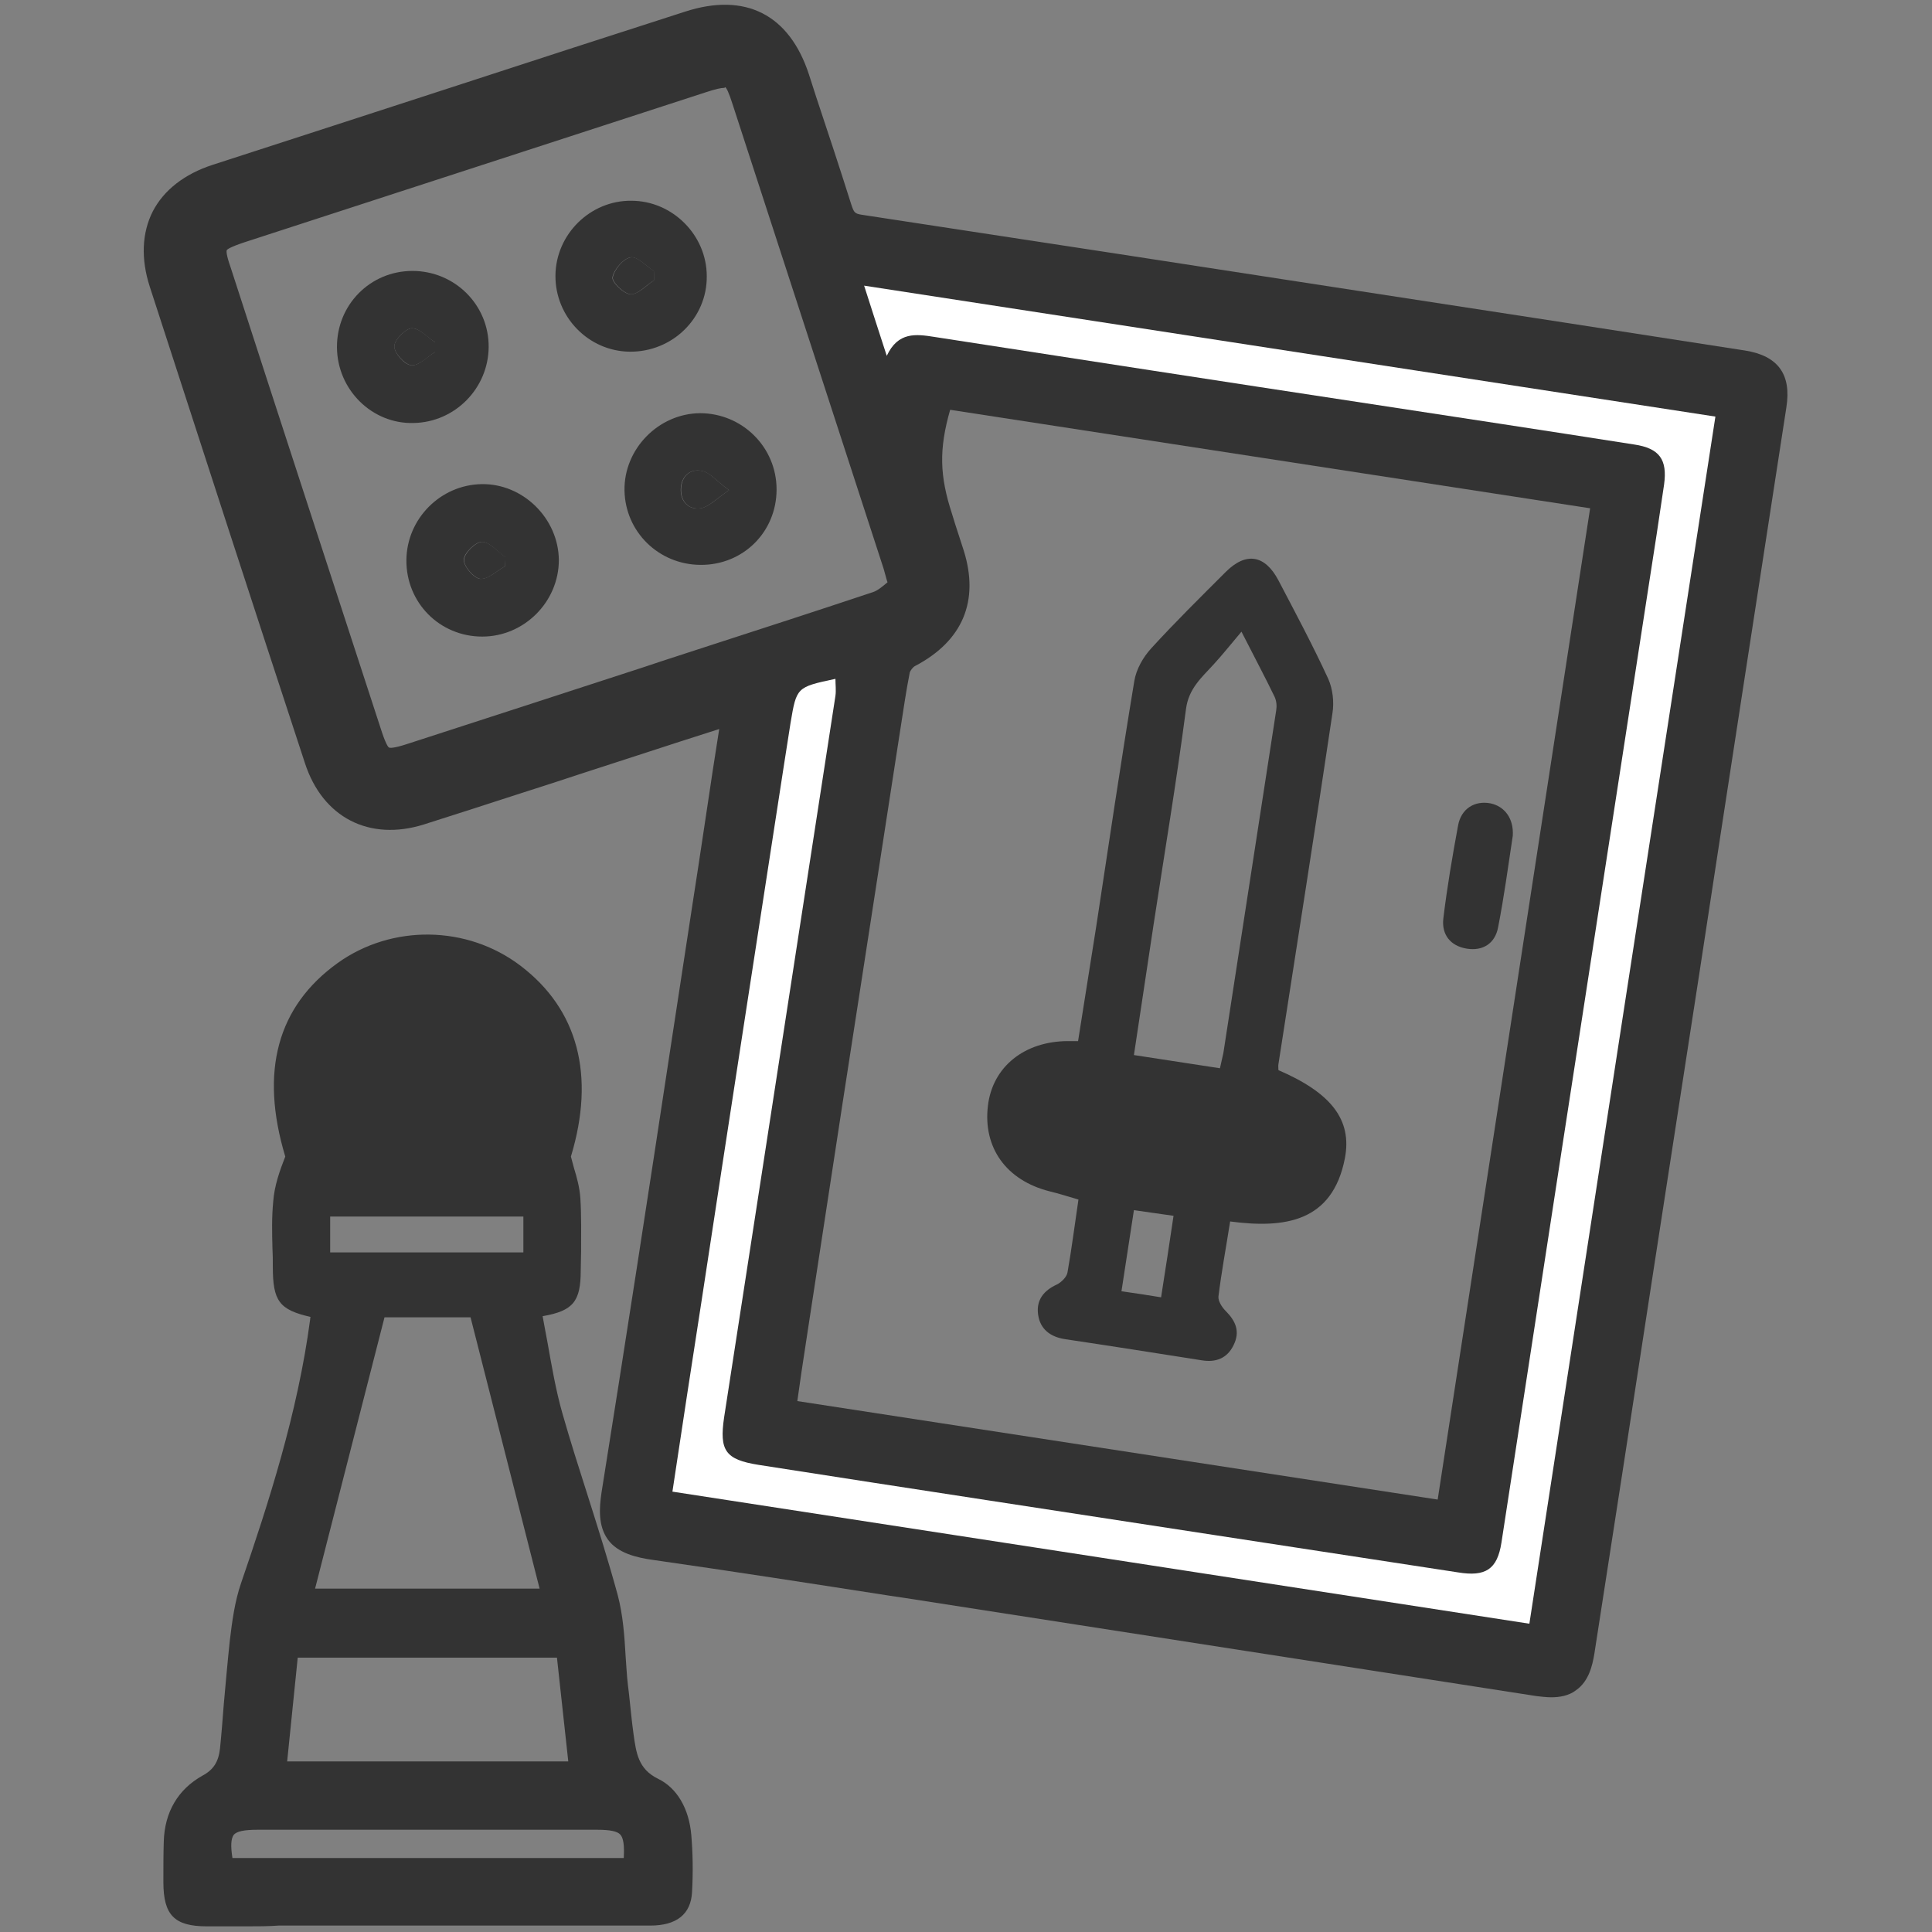
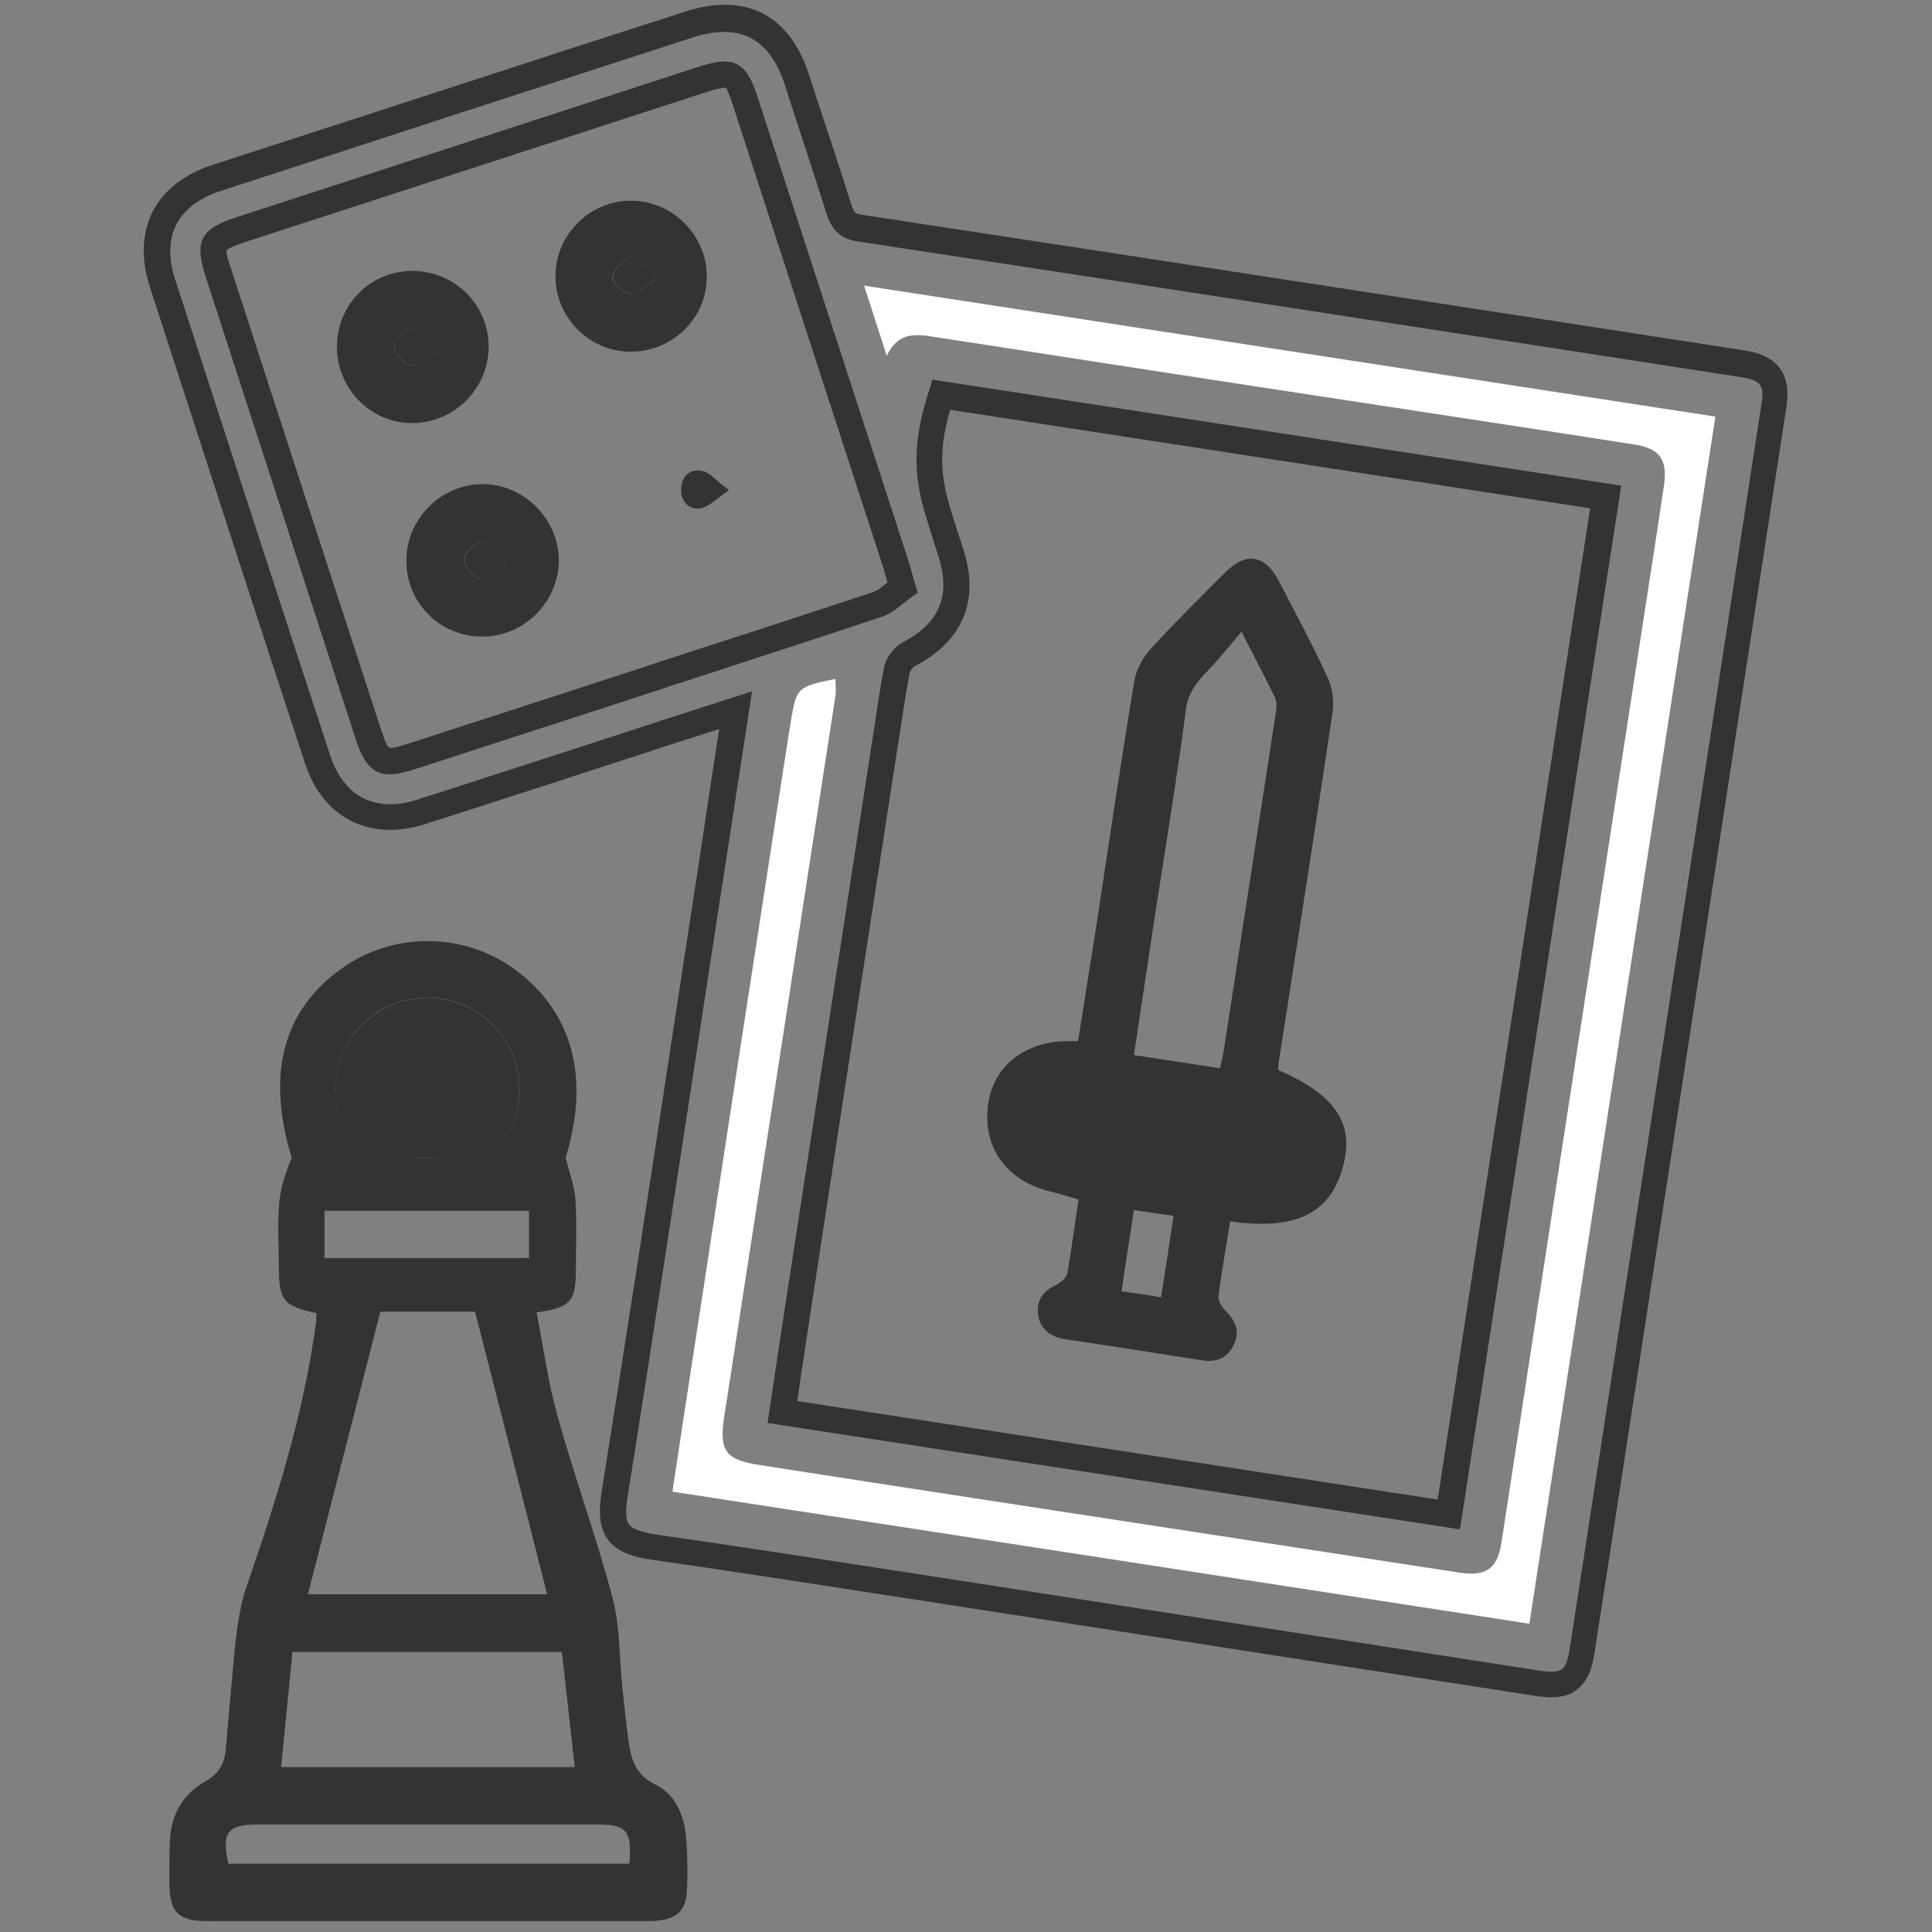
<svg xmlns="http://www.w3.org/2000/svg" version="1.1" id="Capa_1" x="0px" y="0px" viewBox="0 0 512 512" style="enable-background:new 0 0 512 512;" xml:space="preserve">
  <rect x="0" y="0" width="512" height="512" fill="#808080" stroke="none" />
  <style type="text/css"> .st0{fill:#333333;} .st1{fill:#FFFFFF;} </style>
  <g>
    <g>
-       <path class="st0" d="M195,188.3c-17.2,5.6-33.5,10.9-49.8,16.2c-11.3,3.7-22.5,7.4-33.9,10.9c-12.7,4-23-1.3-27.2-14 c-13.7-42-27.4-84.1-41.1-126.2c-4.3-13.3,1.1-23.6,14.3-27.9c41.8-13.5,83.5-27.1,125.2-40.7C196.7,2,206.5,7,211.2,21.1 c3.8,11.4,7.6,22.8,11.2,34.3c0.9,3,2.1,4.5,5.6,5.1c54.8,8.3,109.6,16.8,164.4,25.2c23.3,3.6,46.6,7.1,69.8,10.8 c6.9,1.1,9,4.3,8,11.1c-10.6,68.6-21.1,137.2-31.7,205.8c-6.4,41.5-12.8,83-19.2,124.4c-1.1,7.2-4.1,9.3-11.4,8.2 c-56-8.7-112-17.4-168-26c-22.1-3.4-44.1-6.8-66.2-10c-9.7-1.4-12.3-4.3-10.8-13.8c8.3-52.1,16.2-104.3,24.2-156.5 C189.7,223,192.2,206.2,195,188.3z M384,401.4c13.9-90.1,27.7-179.7,41.5-269.6c-59.4-9.1-117.8-18.1-176.1-27.1 c-4.1,12.9-4.1,21.1-0.4,32.5c1,3.2,2.1,6.4,3.1,9.6c3.7,11.9-0.1,20.7-11.2,26.5c-1.4,0.7-2.9,2.6-3.2,4.2 c-1.3,6.9-2.3,14-3.3,21c-7.3,47.4-14.6,94.8-21.9,142.3c-1.7,11-3.3,22-5.1,33.5C266.4,383.3,325,392.3,384,401.4z M239.1,155.7 c-0.9-3-1.3-4.6-1.8-6.1c-13.3-40.9-26.6-81.8-39.9-122.7c-2.5-7.7-3.7-8.3-11.6-5.8c-40.7,13.3-81.4,26.5-122.2,39.8 c-7.5,2.4-8.3,3.8-6,11c13.3,41.1,26.7,82.1,40.1,123.2c2.3,6.9,3.9,7.7,10.9,5.4c22.6-7.3,45.1-14.6,67.7-21.9 c18.7-6.1,37.4-12,56-18.3C235,159.4,237.1,157.1,239.1,155.7z" />
      <path class="st0" d="M411.1,449.8c-1.4,0-2.7-0.2-3.8-0.3c-26.4-4.1-52.8-8.2-79.2-12.3c-29.6-4.6-59.2-9.2-88.8-13.8l-3.4-0.5 c-20.6-3.2-41.8-6.5-62.8-9.5c-4.4-0.6-9.4-1.8-12-5.4c-2.6-3.6-2.3-8.3-1.7-12.4c6.3-39.5,12.5-79.7,18.4-118.6 c1.9-12.6,3.9-25.3,5.8-37.9c1.8-11.5,3.5-23.1,5.3-35l1.7-10.9l-10.3,3.3c-11.6,3.8-22.9,7.4-34.1,11.1l-8.4,2.7 c-8.3,2.7-17,5.5-25.5,8.2c-14.4,4.5-26.8-1.8-31.5-16.3c-13.5-41.1-27.3-83.6-41.1-126.2c-2.4-7.4-2.1-14.3,0.8-20 c2.9-5.6,8.4-9.9,15.8-12.3c21.3-6.9,42.6-13.8,63.8-20.7c20.5-6.7,40.9-13.3,61.4-19.9c16-5.2,27.7,0.7,32.9,16.7l1.9,5.9 c3.1,9.3,6.3,19,9.3,28.5c0.7,2.1,0.9,2.4,2.7,2.7c44.1,6.7,89,13.6,132.4,20.3l54,8.3c15.9,2.5,31.9,4.9,47.8,7.4 c8.7,1.4,12.3,6.3,10.9,15.1c-7.7,49.9-15.4,99.7-23,149.6l-12.2,79c-5.2,33.9-10.4,67.8-15.7,101.8c-0.5,2.9-1.4,7.1-4.8,9.5 C415.8,449.4,413.3,449.8,411.1,449.8z M199.3,183.2l-3.4,22.1c-1.8,11.9-3.6,23.4-5.4,35c-1.9,12.6-3.9,25.3-5.8,37.9 c-6,38.9-12.1,79.1-18.4,118.6c-0.6,3.7-0.5,6,0.4,7.2c0.9,1.2,3.3,2.1,7.4,2.7c21,3,42.3,6.3,62.9,9.5l3.4,0.5 c29.6,4.6,59.2,9.2,88.8,13.8c26.4,4.1,52.8,8.2,79.2,12.3c2.7,0.4,4.5,0.3,5.5-0.4c0.9-0.7,1.6-2.3,2-4.9 c5.2-33.9,10.5-67.8,15.7-101.8l12.2-79c7.7-49.9,15.3-99.7,23-149.6c0.8-5-0.2-6.3-5.1-7.1c-15.9-2.5-31.9-4.9-47.8-7.4 l-54.1-8.3c-43.4-6.7-88.2-13.6-132.4-20.3c-5.6-0.8-7.3-4.1-8.4-7.5c-3-9.5-6.2-19.1-9.2-28.4l-1.9-5.9 C203.8,10,195.9,6,183.7,9.9c-20.5,6.6-40.9,13.3-61.4,19.9C101,36.8,79.7,43.7,58.5,50.6c-5.6,1.8-9.7,4.9-11.7,8.8 c-2.1,4-2.2,9-0.4,14.6c13.8,42.6,27.6,85.1,41.1,126.2c3.6,10.9,11.9,15.2,22.8,11.8c8.5-2.7,17.1-5.5,25.4-8.2l8.4-2.7 c11.3-3.7,22.6-7.3,34.1-11.1L199.3,183.2z M386.9,405.3l-183.5-28.2l2.2-14.6c1.1-7.6,2.3-15,3.4-22.4 c5.1-32.9,10.1-65.9,15.2-98.8l6.7-43.4c0.3-1.9,0.6-3.8,0.9-5.7c0.7-5,1.5-10.3,2.5-15.4c0.5-2.6,2.6-5.3,5-6.6 c9.6-5.1,12.7-12.2,9.5-22.4c-0.7-2.3-1.5-4.7-2.2-7l-0.8-2.6c-4-12.2-3.9-21.3,0.4-34.7l0.9-2.9l182.5,28.1l-0.5,3.5L386.9,405.3 z M211.3,371.3L381,397.4l40.4-262.7l-169.6-26.1c-3,10.5-2.8,17.5,0.5,27.6l0.8,2.6c0.8,2.4,1.5,4.7,2.3,7.1 c4.2,13.4-0.3,24-12.9,30.6c-0.6,0.3-1.3,1.3-1.4,1.7c-1,5-1.7,10.1-2.5,15.1c-0.3,1.9-0.6,3.8-0.9,5.8l-6.7,43.4 c-5.1,32.9-10.2,65.9-15.2,98.8c-1.1,7.4-2.3,14.8-3.4,22.3L211.3,371.3z M103.3,205.2c-4.4,0-6.8-2.7-8.9-8.9 C81.1,155.2,67.7,114.1,54.4,73c-2.9-9.1-1.2-12.4,8.2-15.4l122.2-39.8c9.7-3.2,12.9-1.6,16,8c13.3,40.9,26.6,81.8,39.9,122.7 c0.3,1,0.6,2,1,3.4c0.2,0.8,0.5,1.7,0.8,2.8l0.7,2.4l-2,1.4c-0.5,0.4-1.1,0.8-1.7,1.3c-1.7,1.4-3.5,2.9-6,3.7 c-14.5,4.9-29.2,9.6-43.5,14.3c-4.2,1.4-8.4,2.7-12.6,4.1l-4.8,1.6c-20.9,6.8-41.9,13.6-62.8,20.4 C107.2,204.7,105.1,205.2,103.3,205.2z M191.8,23.3c-0.6,0-1.9,0.2-4.9,1.2L64.8,64.2c-3.9,1.3-4.6,1.9-4.7,2.1 c-0.1,0.2-0.2,1.1,1,4.5c13.3,41.1,26.7,82.1,40.1,123.2c1.2,3.6,1.8,4.1,1.9,4.1c0.2,0.1,1,0.3,4.7-0.9 c21-6.8,41.9-13.6,62.8-20.4l4.8-1.6c4.2-1.4,8.4-2.7,12.6-4.1c14.2-4.6,29-9.4,43.4-14.2c1.2-0.4,2.5-1.5,3.7-2.5 c0,0,0.1-0.1,0.1-0.1c-0.1-0.2-0.1-0.4-0.2-0.6c-0.4-1.3-0.6-2.3-0.9-3.2c-13.3-40.9-26.6-81.8-39.9-122.7c-1.1-3.5-1.7-4.5-2-4.7 C192,23.3,191.9,23.3,191.8,23.3z" />
    </g>
    <g>
      <path class="st0" d="M83.9,348c-8.7-1.8-10-3.4-10-12.1c0-5.7-0.4-11.4,0.1-17c0.3-4.1,1.7-8.1,3.3-12.1 c-6.7-21.9-2.5-38.9,13.2-50.1c13.9-10,33-9.7,46.6,0.7c15.1,11.5,19.1,28.9,12.8,49.4c0.9,3.7,2.3,7.3,2.6,11.1 c0.4,6.3,0.1,12.7,0.1,19.1c0,7.9-1.6,9.6-10.4,10.8c1.8,9.1,3,18.4,5.5,27.3c4.5,16.2,10.3,32,14.6,48.2c2,7.6,1.8,15.7,2.6,23.6 c0.5,4.4,0.9,8.8,1.5,13.2c0.7,5.3,1.4,10,7.4,12.9c5.1,2.5,7.5,8,8,13.7c0.4,4.9,0.5,9.9,0.2,14.9c-0.3,5.2-3.4,7.4-9.6,7.5 c-30.1,0-60.3,0-90.4,0c-9,0-18.1,0-27.1,0c-7.7,0-10-2.3-10-10.2c0-3.5,0-7.1,0.1-10.6c0.2-7.1,3.3-12.8,9.4-16.2 c3.6-2,5.1-4.7,5.4-8.3c0.9-9.5,1.6-19,2.6-28.5c0.6-5,1.3-10.2,3-15c7.9-22.9,15.2-46,18.4-70.2C83.8,349.3,83.8,348.6,83.9,348z M145,422.5c-6.4-25.2-12.7-49.9-19.1-74.9c-8.2,0-17.4,0-25.1,0c-6.5,25.3-12.8,50.1-19.2,74.9 C102.7,422.5,124.1,422.5,145,422.5z M74.5,468.3c25.8,0,51.7,0,77.8,0c-1.1-10.4-2.3-20.4-3.4-30.5c-24,0-47.6,0-71.4,0 C76.5,448.2,75.5,458.2,74.5,468.3z M113.1,306.9c3.9,0,7.8-0.4,11.7,0.1c4.4,0.5,6.9-1.6,9-5c6.4-9.9,4.8-22.9-3.8-31 c-8.7-8.2-21.9-8.9-31.6-1.6c-9.4,7.2-12.2,19.8-6.9,30.4c2.4,4.8,5.5,7.9,11.5,7.1C106.4,306.5,109.8,306.9,113.1,306.9z M166.8,493.9c0.7-8.8-0.7-10.4-8.6-10.4c-29.9,0-59.8,0-89.7,0c-8.2,0-9.8,2-8,10.4C95.7,493.9,131,493.9,166.8,493.9z M86,333.4 c18.4,0,36.2,0,54.2,0c0-4.5,0-8.5,0-12.5c-18.3,0-36.1,0-54.2,0C86,325.2,86,328.9,86,333.4z" />
-       <path class="st0" d="M65.6,510.5c-3.6,0-7.2,0-10.8,0c-8.6,0-11.5-3-11.5-11.7l0-1.1c0-3.2,0-6.4,0.1-9.6 c0.2-7.9,3.8-13.9,10.2-17.5c3-1.6,4.3-3.7,4.7-7.2c0.4-3.9,0.7-7.8,1-11.7c0.5-5.5,1-11.3,1.6-16.9c0.6-5,1.3-10.4,3-15.3 c7.1-20.7,15-44.9,18.3-69.9c0-0.2,0-0.4,0.1-0.6c-8.3-1.9-10-4.2-10-13.3c0-1.6,0-3.3-0.1-5c-0.1-4-0.2-8.1,0.2-12.2 c0.3-4.2,1.7-8.2,3.2-12c-6.8-22.6-2.1-39.8,13.9-51.3c14.4-10.3,34.3-10,48.4,0.7c15.3,11.6,19.9,29.1,13.4,50.6 c0.3,1,0.5,2,0.8,3c0.8,2.6,1.5,5.2,1.7,8c0.3,4.7,0.2,9.5,0.2,14.1c0,1.7-0.1,3.4-0.1,5.1c0,8.2-2,10.7-10.1,12.1 c0.4,2.4,0.9,4.7,1.3,7c1.1,6.2,2.2,12.6,3.9,18.6c2.1,7.4,4.5,14.9,6.8,22.1c2.7,8.5,5.5,17.4,7.9,26.2 c1.4,5.3,1.8,10.9,2.1,16.3c0.2,2.5,0.3,5,0.6,7.5l0.3,2.5c0.4,3.5,0.7,7.1,1.2,10.6c0.7,4.9,1.2,9.2,6.5,11.8 c5,2.4,8.2,7.9,8.8,14.9c0.4,4.7,0.5,9.8,0.2,15.1c-0.3,5.9-4.1,8.9-11.1,8.9c-22.4,0-44.9,0-67.3,0l-23,0l-8.2,0 C71,510.5,68.3,510.5,65.6,510.5z M113.3,250.9c-7.7,0-15.5,2.3-22,7c-15,10.7-19.2,27-12.6,48.5l0.2,0.5l-0.2,0.5 c-1.5,3.7-2.9,7.7-3.2,11.6c-0.3,3.9-0.2,8-0.2,11.9c0,1.7,0.1,3.3,0.1,5c0,8,0.8,9,8.8,10.6l1.3,0.3l-0.1,1.3c0,0.2,0,0.4,0,0.6 c0,0.5,0,1-0.1,1.5c-3.4,25.3-11.3,49.7-18.5,70.5c-1.6,4.6-2.3,9.8-2.9,14.6c-0.6,5.6-1.1,11.3-1.6,16.8c-0.3,3.8-0.7,7.8-1,11.7 c-0.4,4.4-2.4,7.4-6.2,9.5c-5.5,3-8.5,8.2-8.7,14.9c-0.1,3.2-0.1,6.4-0.1,9.5l0,1.1c0,7.1,1.6,8.7,8.5,8.7c6.3,0,12.6,0,18.9,0 l8.2,0l23,0c22.4,0,44.9,0,67.3,0c6.8,0,7.9-2.9,8.1-6c0.3-5.1,0.2-10.1-0.2-14.6c-0.3-3.5-1.6-9.8-7.1-12.5 c-6.8-3.3-7.5-9-8.2-14.1c-0.5-3.6-0.8-7.2-1.2-10.7l-0.3-2.5c-0.3-2.5-0.4-5.1-0.6-7.6c-0.3-5.3-0.7-10.7-2-15.8 c-2.3-8.7-5.1-17.5-7.8-26c-2.3-7.2-4.7-14.7-6.8-22.2c-1.7-6.2-2.9-12.7-4-18.9c-0.5-2.8-1-5.7-1.6-8.5l-0.3-1.6l1.6-0.2 c8.3-1.1,9.1-2.6,9.1-9.3c0-1.7,0-3.5,0.1-5.2c0.1-4.6,0.1-9.3-0.2-13.8c-0.2-2.4-0.9-4.8-1.6-7.3c-0.3-1.1-0.7-2.3-1-3.5 l-0.1-0.4l0.1-0.4c6.3-20.4,2-36.9-12.2-47.8C129.5,253.4,121.4,250.9,113.3,250.9z M168.1,495.4h-109l-0.2-1.2 c-0.9-4.3-1.1-7.5,0.7-9.7c1.8-2.2,5.3-2.5,8.9-2.5c29.9,0,59.8,0,89.7,0c4,0,6.8,0.4,8.5,2.3c1.8,2,1.9,5.2,1.6,9.8L168.1,495.4z M61.6,492.4h103.7c0.2-3.4-0.1-5.3-0.9-6.2c-0.8-0.9-2.7-1.3-6.3-1.3c-29.9,0-59.8,0-89.7,0c-3.7,0-5.7,0.4-6.5,1.4 C61.2,487.4,61.1,489.2,61.6,492.4z M154,469.8H72.8l3.4-33.4h74.1L154,469.8z M76.1,466.8h74.5l-3-27.5H78.9L76.1,466.8z M146.9,424H79.7l19.9-77.9h27.5L146.9,424z M83.5,421h59.5l-18.3-71.9h-22.8L83.5,421z M141.7,334.9H84.5v-15.5h57.2V334.9z M87.5,331.9h51.2v-9.5H87.5V331.9z M101.2,308.6c-6.1,0-9-4.2-11-8.1c-5.6-11.2-2.6-24.8,7.3-32.3c10.2-7.7,24.3-7.1,33.5,1.7 c9.1,8.5,10.8,22.4,4,32.9c-2,3.2-4.8,6.3-10.4,5.7c-2.6-0.3-5.1-0.2-7.9-0.2c-2.3,0.1-4.5,0.1-6.8,0c-2.3-0.1-4.5-0.2-6.7,0.1 C102.5,308.6,101.9,308.6,101.2,308.6z M113.3,265.9c-4.9,0-9.8,1.6-14,4.8c-8.7,6.6-11.4,18.6-6.4,28.6c2.6,5.2,5.4,6.9,9.9,6.3 c2.4-0.3,4.8-0.3,7.2-0.2c2.2,0.1,4.4,0.1,6.6,0c2.7-0.1,5.5-0.2,8.3,0.2c3.3,0.4,5.3-0.8,7.6-4.3c6-9.3,4.5-21.6-3.5-29.1 C124.6,268,119,265.9,113.3,265.9z" />
    </g>
    <g>
      <path class="st0" d="M113.1,306.9c-3.4,0-6.8-0.4-10.1,0.1c-6,0.9-9.1-2.3-11.5-7.1c-5.3-10.6-2.5-23.3,6.9-30.4 c9.6-7.3,22.8-6.7,31.6,1.6c8.6,8.1,10.1,21.1,3.8,31c-2.1,3.3-4.6,5.5-9,5C120.9,306.6,117,306.9,113.1,306.9z" />
    </g>
    <g>
      <path class="st0" d="M326,323.7c-1.1,7-2.3,13.4-3.1,19.9c-0.1,1.2,0.9,2.8,1.9,3.8c2.7,2.7,3.9,5.5,2.1,9.1 c-1.7,3.5-4.7,4.6-8.4,4c-12.1-1.9-24.1-3.8-36.2-5.6c-4-0.6-6.7-2.7-7.2-6.6c-0.5-3.8,1.5-6.3,5-7.9c1.2-0.6,2.6-2,2.8-3.2 c1.1-6.2,1.9-12.6,2.9-19.3c-2.7-0.8-5.2-1.6-7.7-2.2c-11.4-2.9-17.6-11.5-16.3-22.6c1.2-10.4,9.7-17.2,21.3-17.2 c0.7,0,1.4,0,2.6,0c1.6-10.1,3.2-20.2,4.8-30.3c3.3-21.7,6.5-43.4,10.1-65.1c0.5-3.1,2.3-6.3,4.5-8.7c6.3-6.9,13-13.5,19.7-20.2 c5.4-5.4,10.4-4.6,14,2.2c4.5,8.6,9.1,17.2,13.2,26.1c1.2,2.7,1.6,6.2,1.1,9.2c-4.6,31-9.5,61.9-14.3,92.9c-0.1,0.5,0,1.1,0,1.6 c13.9,6,19.6,13.1,17.6,23.4C353.1,323.9,340.4,325.6,326,323.7z M323.3,283.1c0.4-1.9,0.7-3,0.9-4c4.7-30.3,9.3-60.5,14-90.8 c0.2-1.2,0.1-2.5-0.4-3.6c-2.6-5.4-5.4-10.6-8.8-17.3c-2.8,3.3-5,6.1-7.4,8.7c-3.2,3.5-6.6,6.4-7.3,11.8 c-2.5,19.1-5.7,38.2-8.6,57.2c-1.7,11.3-3.4,22.6-5.2,34.5C308.3,280.8,315.6,281.9,323.3,283.1z M307.7,343.8 c1.2-7.5,2.2-14.3,3.3-21.6c-3.7-0.5-6.9-1-10.5-1.5c-1.1,7.3-2.2,14.2-3.3,21.5C300.9,342.7,303.9,343.2,307.7,343.8z" />
    </g>
    <g>
-       <path class="st0" d="M400.9,221.5c-1.2,7.9-2.3,16.2-3.9,24.3c-0.8,4.2-4,6.3-8.3,5.6c-4.3-0.7-6.7-3.7-6.2-8 c1-8.3,2.4-16.5,3.9-24.6c0.8-4.5,4.4-6.7,8.6-5.9C398.8,213.7,401.2,217,400.9,221.5z" />
-     </g>
+       </g>
    <g>
      <path class="st0" d="M89.3,92.1c-0.1-11.3,8.8-20.3,20-20.3c11.2,0,20.3,9,20.2,20.2c-0.1,10.9-8.9,19.9-19.9,20.1 C98.6,112.4,89.4,103.3,89.3,92.1z M115.3,93.3c0-0.9,0-1.7,0-2.6c-2.1-1.3-4.2-3.8-6.2-3.7c-1.7,0.1-4.6,3.1-4.6,4.8 c0,1.8,2.7,4.9,4.5,5C111,97,113.2,94.5,115.3,93.3z" />
    </g>
    <g>
      <path class="st0" d="M127.8,168.7c-11.3,0-20.2-9-20.1-20.3c0.1-10.9,9-19.9,19.9-20.1c11-0.2,20.4,9.1,20.5,20.1 C148.1,159.5,138.9,168.7,127.8,168.7z M133.8,150.1c0-0.8,0.1-1.6,0.1-2.4c-2.1-1.5-4.1-4.1-6.2-4.1c-1.7,0-4.7,2.9-4.8,4.7 c-0.1,1.7,2.6,4.9,4.3,5.1C129.3,153.6,131.6,151.3,133.8,150.1z" />
    </g>
    <g>
-       <path class="st0" d="M205.8,129.7c0,11.3-8.9,20.1-20.2,20c-11.1-0.1-19.9-8.8-20.1-19.7c-0.2-11,9-20.4,20-20.5 C196.7,109.5,205.8,118.5,205.8,129.7z M193.2,129.9c-3.4-2.5-5.1-4.7-7.2-5.1c-3.2-0.7-5.5,1.5-5.6,4.8c-0.1,3.3,2.1,5.6,5.3,5.1 C187.9,134.3,189.7,132.3,193.2,129.9z" />
-     </g>
+       </g>
    <g>
      <path class="st0" d="M166.9,93.2C156,93.1,147.1,84,147.2,73c0.1-10.9,9.2-19.9,20.1-19.8c10.9,0,20,9.1,20,20 C187.4,84.3,178.2,93.3,166.9,93.2z M173.3,74.3c0-0.8,0-1.6,0-2.4c-2.1-1.4-4.4-4-6.2-3.7c-1.9,0.3-4.4,3.2-4.8,5.3 c-0.2,1.3,3,4.4,4.8,4.5C169.2,78,171.3,75.6,173.3,74.3z" />
    </g>
    <g>
      <path class="st0" d="M115.3,93.3c-2.1,1.3-4.3,3.7-6.3,3.5c-1.7-0.2-4.5-3.2-4.5-5c0-1.7,2.9-4.7,4.6-4.8c2-0.1,4.1,2.3,6.2,3.7 C115.4,91.5,115.3,92.4,115.3,93.3z" />
    </g>
    <g>
      <path class="st0" d="M133.8,150.1c-2.2,1.2-4.5,3.5-6.5,3.3c-1.7-0.2-4.5-3.4-4.3-5.1c0.1-1.8,3.1-4.7,4.8-4.7 c2,0,4.1,2.6,6.2,4.1C133.9,148.5,133.9,149.3,133.8,150.1z" />
    </g>
    <g>
      <path class="st0" d="M193.2,129.9c-3.5,2.4-5.4,4.4-7.4,4.8c-3.3,0.5-5.4-1.8-5.3-5.1c0.1-3.3,2.3-5.5,5.6-4.8 C188.1,125.2,189.8,127.4,193.2,129.9z" />
    </g>
    <g>
      <path class="st0" d="M173.3,74.3c-2.1,1.3-4.2,3.7-6.1,3.7c-1.8-0.1-5-3.2-4.8-4.5c0.4-2.1,2.8-5,4.8-5.3c1.8-0.3,4.1,2.4,6.2,3.7 C173.3,72.6,173.3,73.5,173.3,74.3z" />
    </g>
    <g>
      <path class="st1" d="M454.6,110.4C379.2,98.8,304.5,87.3,229,75.7c2.1,6.6,3.9,12.1,6,18.6c3-6.4,7.7-5.8,12.7-5 c38.2,5.9,76.3,11.8,114.5,17.6c23.6,3.6,47.3,7.2,70.9,10.9c6.7,1,8.8,4,7.9,10.6c-1.3,8.8-2.6,17.5-4,26.3 c-7.6,49.5-15.3,99.1-22.9,148.6c-5.4,35.2-10.8,70.4-16.2,105.5c-1.1,7.1-4.2,9.1-11.5,7.9c-21.5-3.3-43.1-6.6-64.6-9.9 c-40.3-6.2-80.5-12.3-120.8-18.6c-8.8-1.4-10.4-3.8-9.1-12.6c3.3-21.4,6.6-42.7,9.9-64.1c6.5-42.4,13.1-84.7,19.6-127.1 c0.2-1.4,0-3,0-4.5c-10.3,2.2-10.3,2.2-11.9,11.7c-0.6,3.8-1.2,7.7-1.8,11.5c-7.3,47.3-14.6,94.5-21.8,141.8 c-2.6,16.6-5.1,33.2-7.7,50.4c75.9,11.7,151.4,23.3,227.1,35C421.7,323.5,438.1,217.3,454.6,110.4z" />
    </g>
  </g>
</svg>